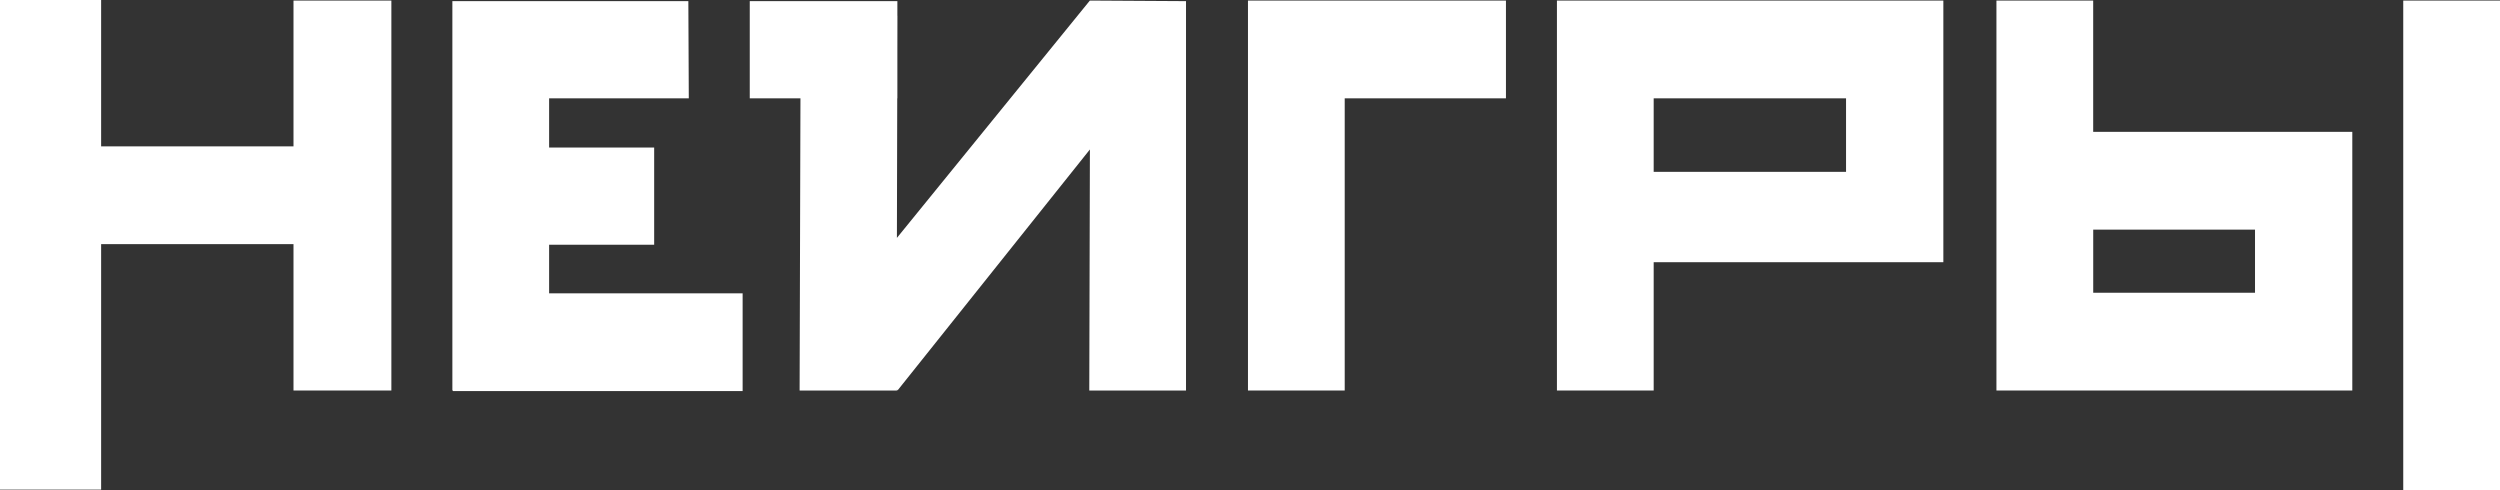
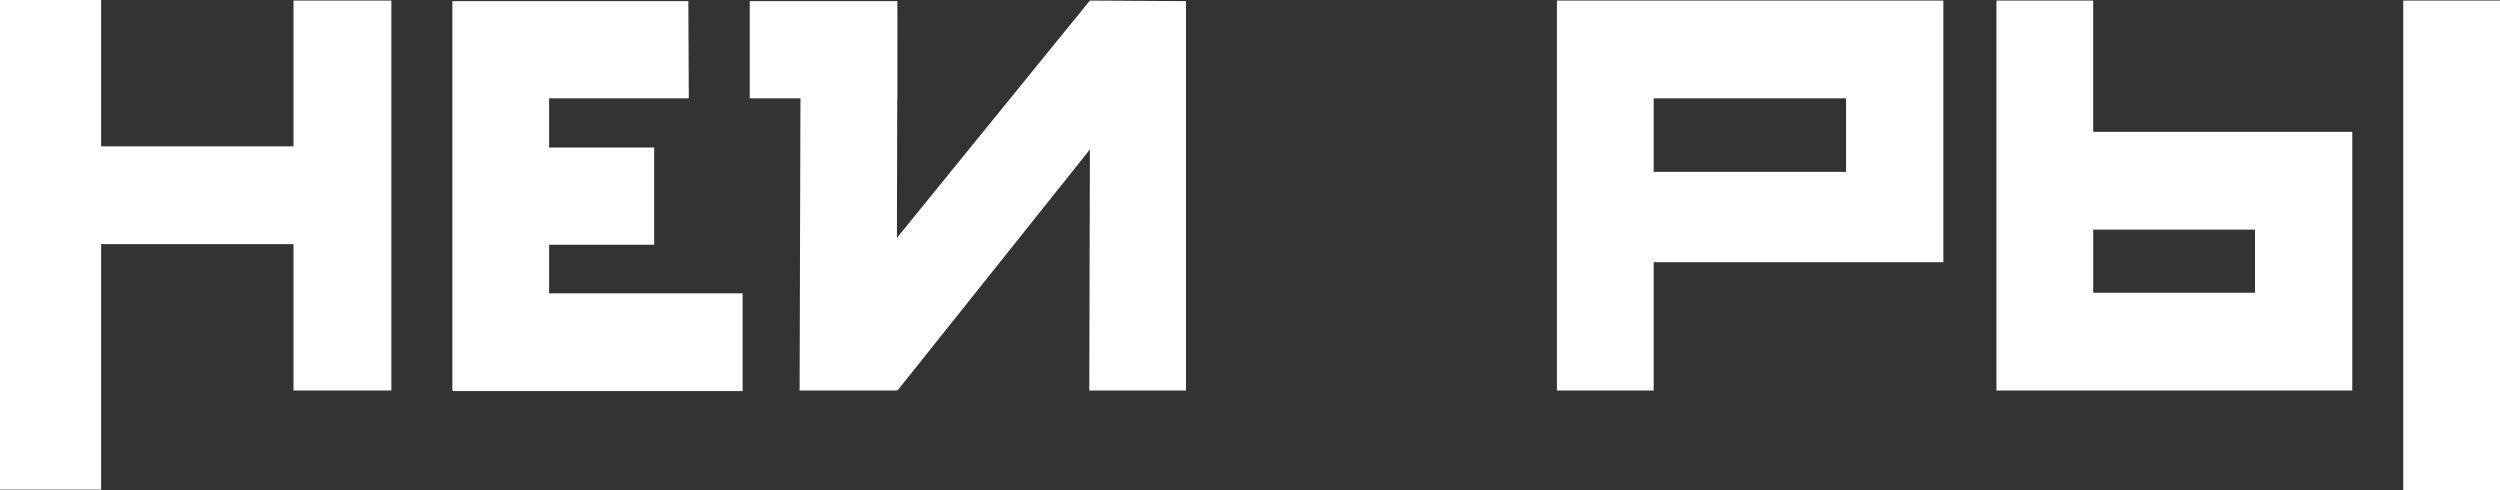
<svg xmlns="http://www.w3.org/2000/svg" width="153" height="30" viewBox="0 0 153 30" fill="none">
  <rect x="0" y="0" width="153" height="30" fill="#333333" stroke="none" />
  <g clip-path="url(#clip0_220_14194)">
    <path d="M0 0H6.189V8.958H17.962V0.035H23.952V23.899H17.962V14.941H6.189V29.965H0V0Z" fill="white" />
    <path d="M27.685 0.07H42.127L42.154 6.018H33.606V9.028H40.035V14.976H33.606V17.951H45.449V23.934H27.719V23.899H27.685V0.07Z" fill="white" />
-     <path d="M92.164 0.035V6.018H82.296V23.899H76.376V0.035H92.164Z" fill="white" />
    <path d="M95.284 0.035H118.933V16.047H101.205V23.899H95.284V0.035ZM112.978 10.517V6.018H101.205V10.517H112.978Z" fill="white" />
    <path d="M122.183 0.035H128.103V8.069H143.961V23.899H122.182V0.035H122.183ZM138.007 17.916V14.053H128.105V17.916H138.007ZM153 0.035V30H147.079V0.035H153Z" fill="white" />
    <path d="M66.699 0.035L54.891 14.559L54.911 6.019H54.919V3.046L54.923 0.963L54.919 0.961V0.07H45.885V6.019H48.988L48.936 23.899H54.891V23.829L54.926 23.899L66.702 9.147L66.664 23.899H72.584V0.07L66.699 0.035Z" fill="white" />
  </g>
  <defs>
    <clipPath id="clip0_220_14194">
      <rect width="153" height="30" fill="white" />
    </clipPath>
  </defs>
</svg>